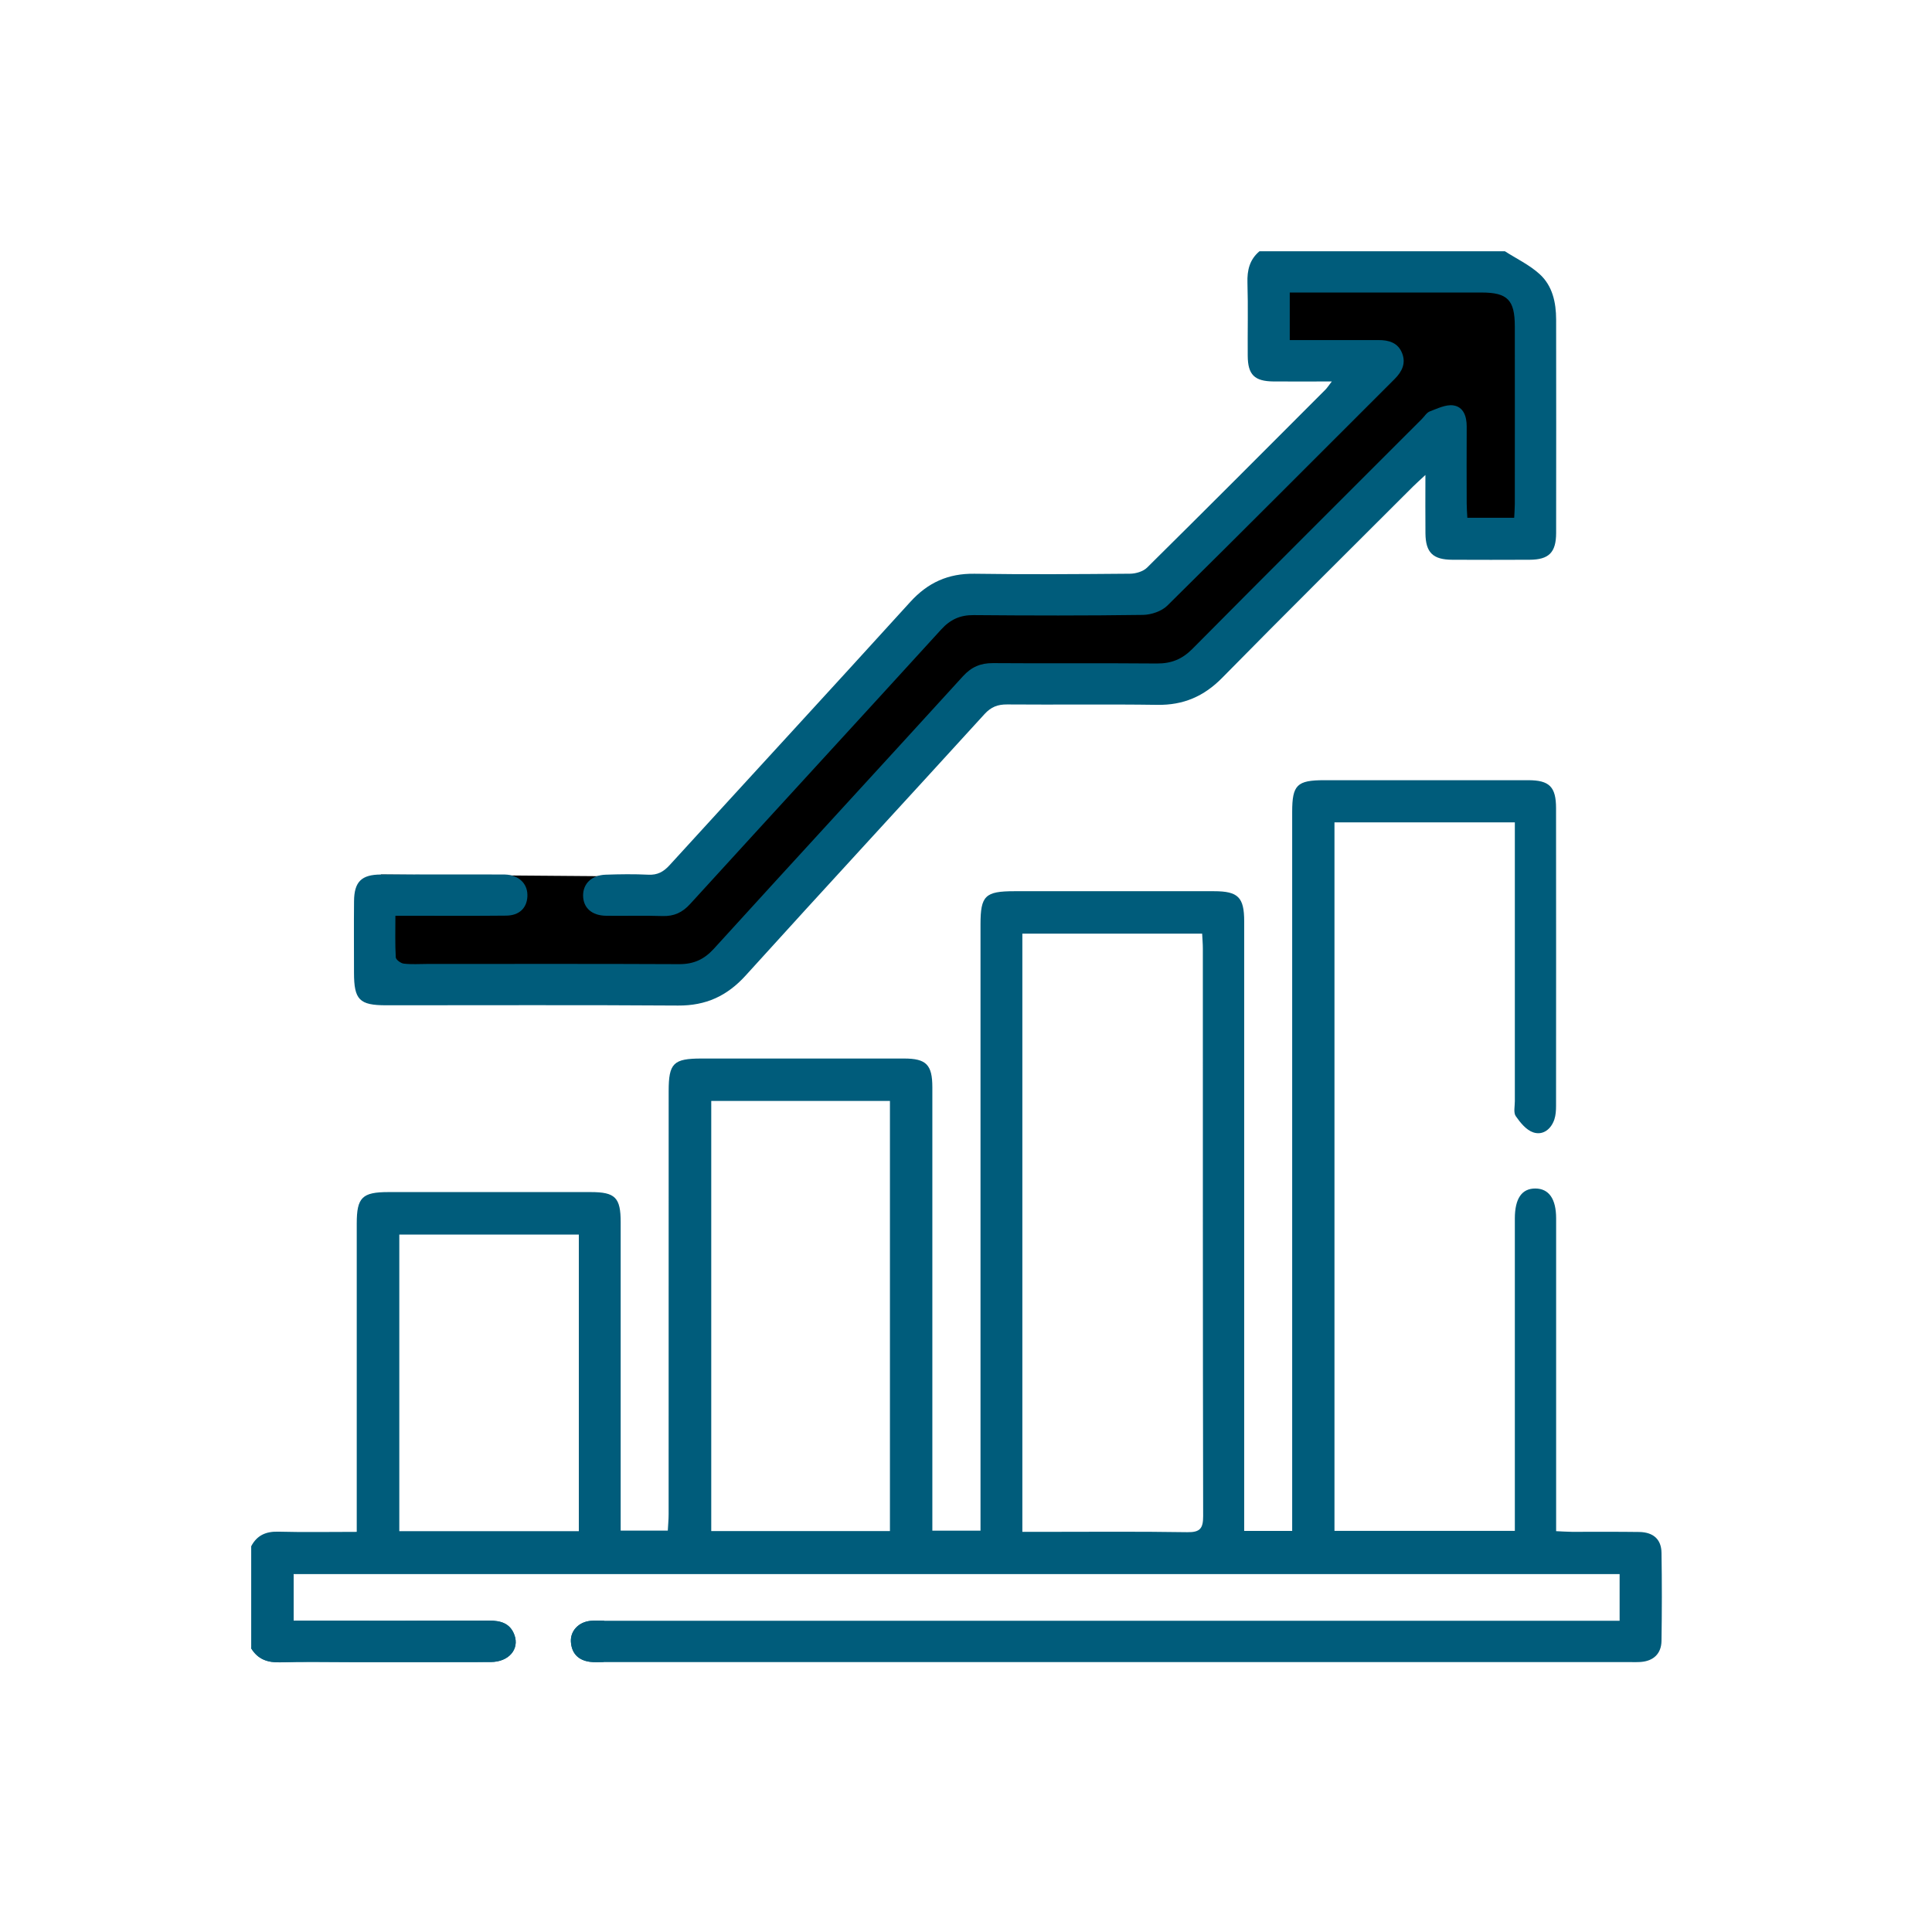
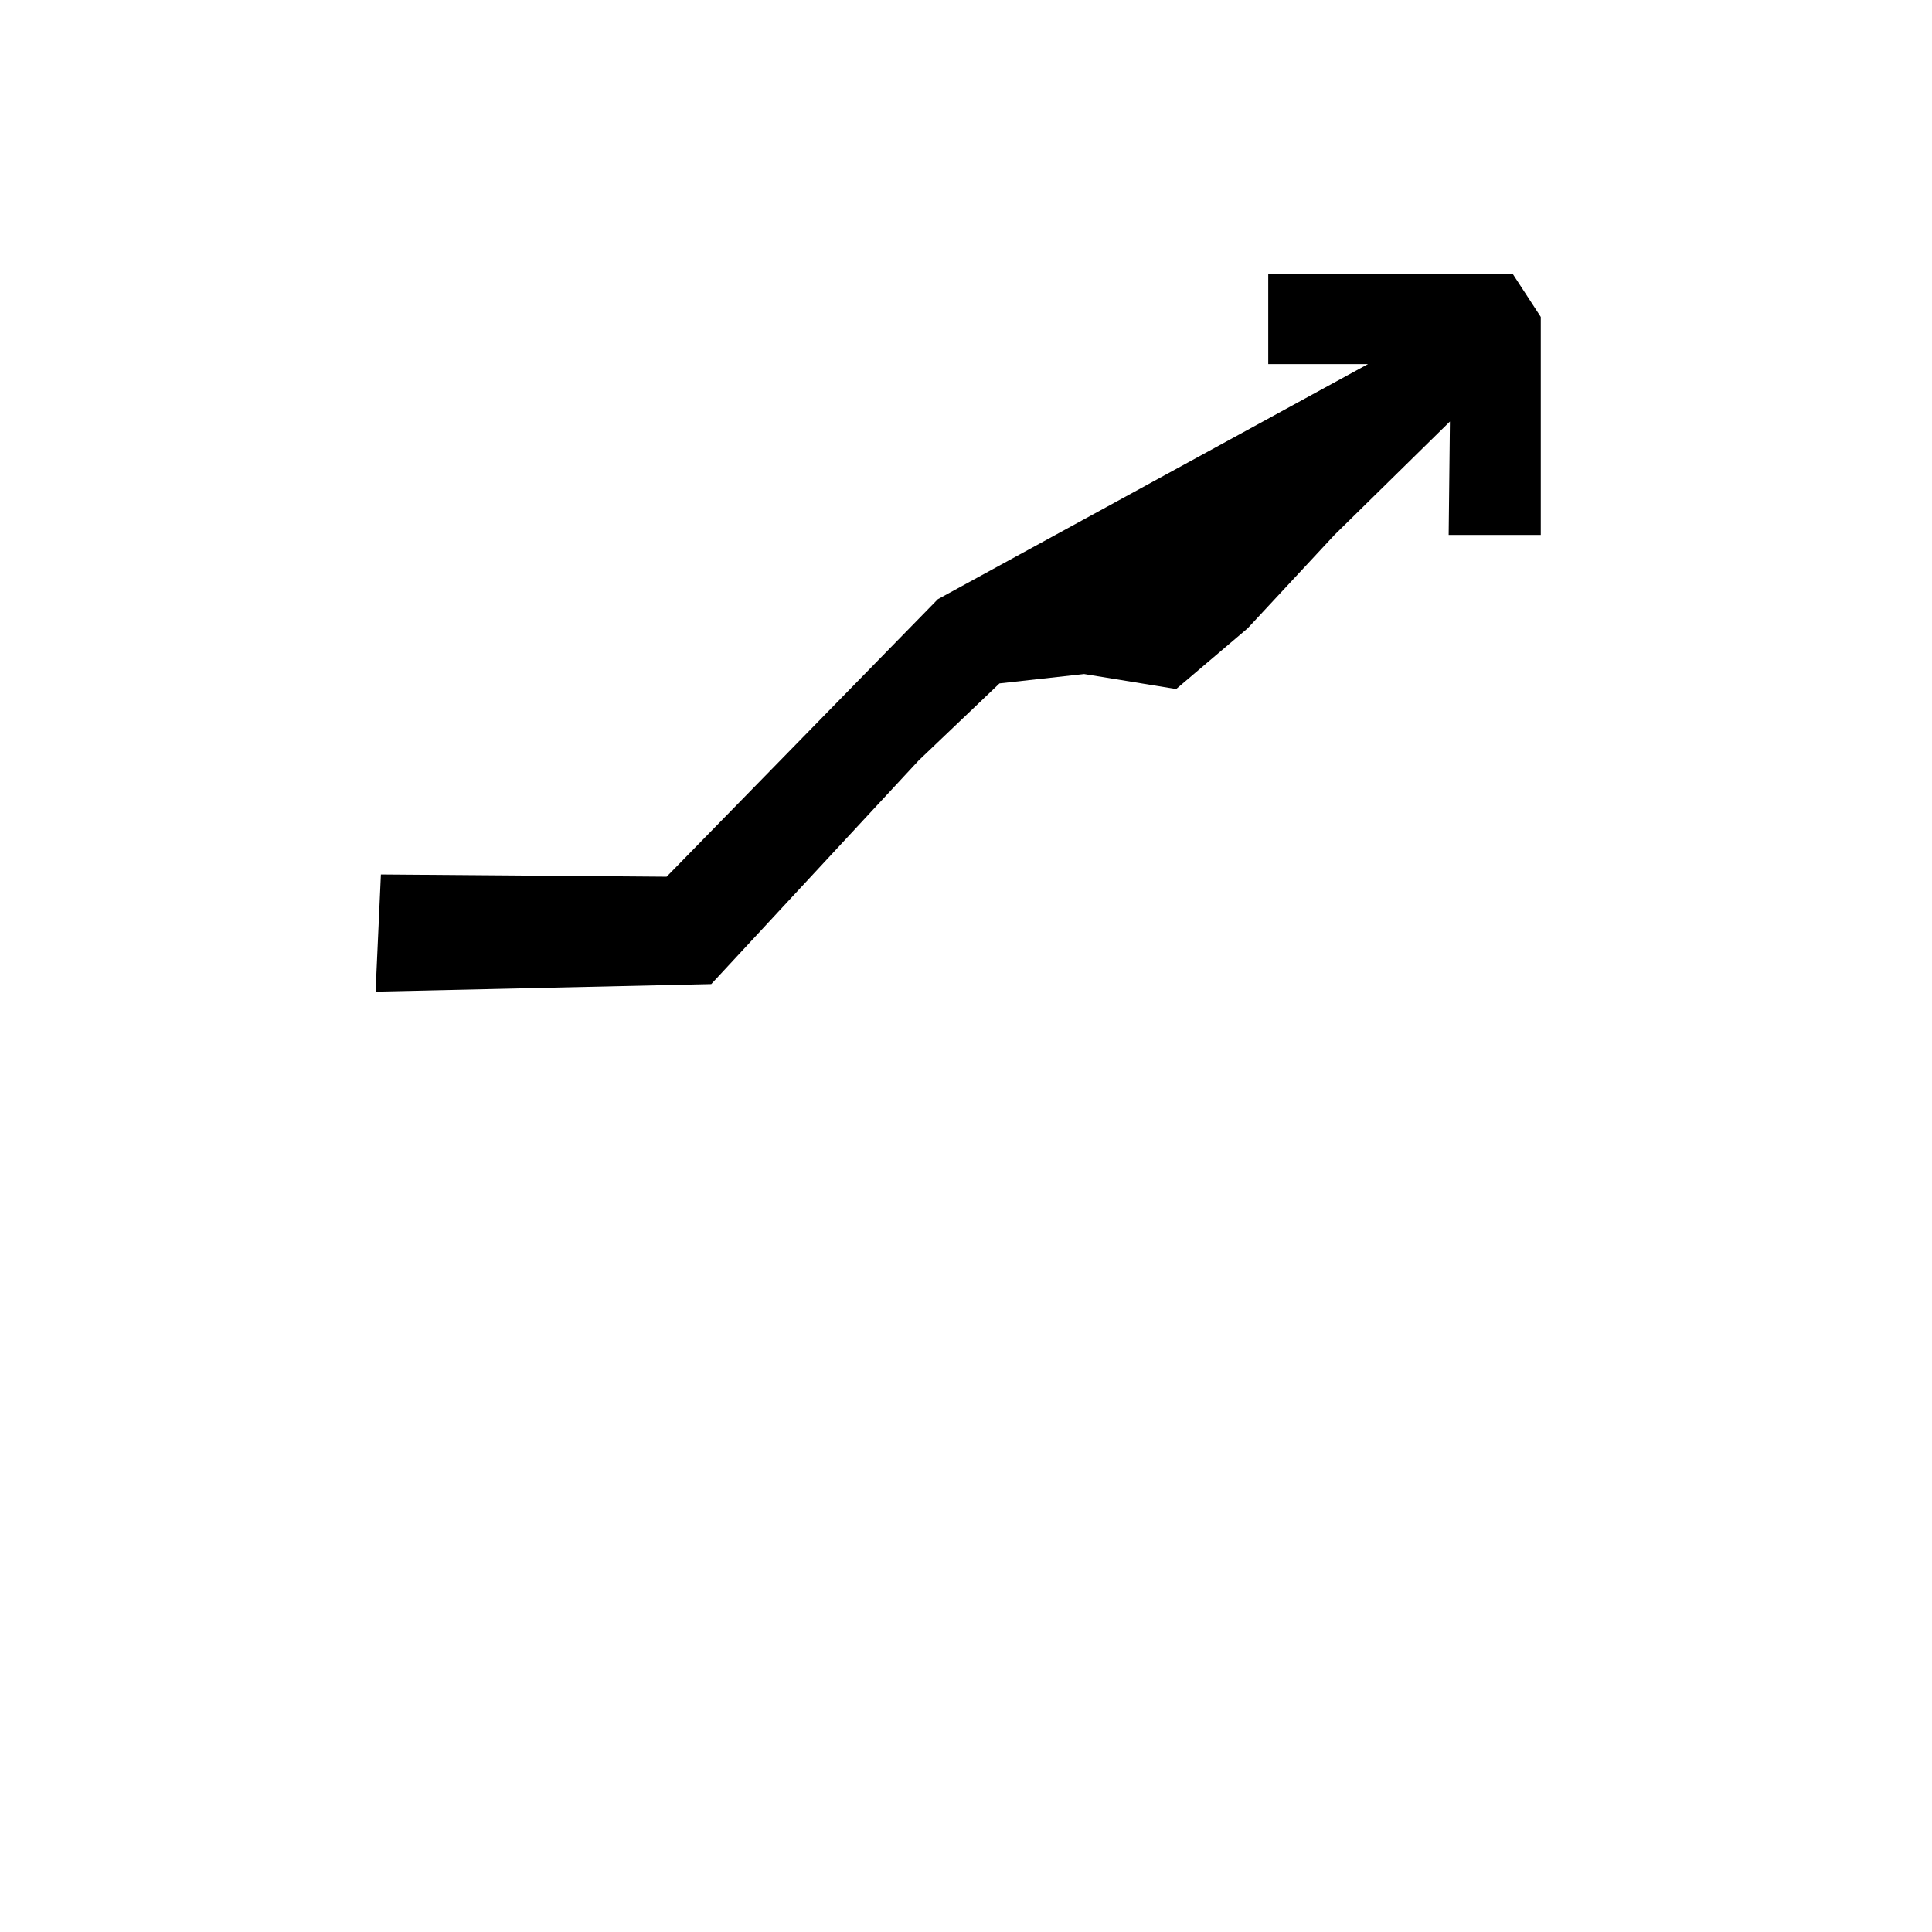
<svg xmlns="http://www.w3.org/2000/svg" width="100" height="100" viewBox="0 0 100 100" fill="none">
-   <path d="M19.715 45.263L34.504 45.379L48.543 31.014H58.642L70.809 18.845H65.644V14.166H78.292L79.751 16.404V27.688H74.983L75.048 21.818L69.072 27.688L64.576 32.523L60.878 35.664L56.112 34.887L51.734 35.372L47.551 39.361L36.814 50.936L19.439 51.327L19.715 45.263Z" fill="black" />
-   <path d="M31.273 83.886C31.035 83.886 30.796 83.871 30.56 83.894C29.954 83.953 29.518 84.412 29.552 84.976C29.589 85.58 29.937 85.93 30.534 86.012C30.768 86.045 31.008 86.024 31.246 86.024" fill="#005C7B" />
-   <path d="M13 85.314C13.345 85.879 13.846 86.06 14.501 86.037C15.713 85.997 16.924 86.026 18.136 86.026C20.559 86.026 22.984 86.032 25.407 86.022C26.325 86.018 26.891 85.367 26.628 84.632C26.409 84.02 25.918 83.879 25.318 83.881C22.18 83.892 19.044 83.887 15.907 83.887C15.658 83.887 15.41 83.887 15.195 83.887V81.469" fill="#005C7B" />
-   <path d="M13 80.038C13.297 79.468 13.762 79.262 14.404 79.279C15.728 79.314 17.054 79.289 18.465 79.289C18.465 78.929 18.465 78.651 18.465 78.373C18.465 73.357 18.465 68.343 18.465 63.327C18.465 61.98 18.747 61.702 20.104 61.702C23.598 61.702 27.091 61.702 30.583 61.702C31.846 61.702 32.126 61.988 32.126 63.26C32.126 68.276 32.126 73.29 32.126 78.306V79.224H34.565C34.578 78.959 34.608 78.664 34.608 78.371C34.61 71.073 34.608 63.777 34.61 56.479C34.61 55.029 34.854 54.789 36.311 54.789C39.805 54.789 43.299 54.789 46.791 54.789C47.941 54.789 48.258 55.107 48.258 56.277C48.258 63.622 48.258 70.966 48.258 78.312C48.258 78.596 48.258 78.877 48.258 79.226H50.751C50.751 78.9 50.751 78.597 50.751 78.296C50.751 68.147 50.751 57.997 50.751 47.847C50.751 46.363 50.989 46.129 52.502 46.129C55.948 46.129 59.394 46.129 62.838 46.129C64.084 46.129 64.399 46.441 64.399 47.689C64.399 57.886 64.399 68.084 64.399 78.281V79.241H66.883V78.325C66.883 66.226 66.883 54.128 66.883 42.029C66.883 40.627 67.13 40.383 68.546 40.383C72.062 40.383 75.579 40.383 79.097 40.383C80.197 40.383 80.541 40.724 80.541 41.837C80.545 46.971 80.545 52.105 80.541 57.239C80.541 57.473 80.526 57.721 80.454 57.94C80.281 58.456 79.858 58.776 79.362 58.612C79.002 58.494 78.69 58.109 78.456 57.772C78.33 57.591 78.408 57.263 78.408 57.002C78.408 52.486 78.408 47.971 78.408 43.454C78.408 43.174 78.408 42.892 78.408 42.566H69.072V79.237H78.408V78.388C78.408 73.467 78.408 68.547 78.408 63.626C78.408 63.436 78.408 63.245 78.408 63.056C78.412 62.032 78.77 61.514 79.471 61.517C80.17 61.521 80.545 62.053 80.545 63.062C80.545 68.149 80.545 73.235 80.545 78.323V79.253C80.848 79.266 81.1 79.285 81.349 79.287C82.513 79.291 83.679 79.278 84.843 79.295C85.576 79.306 85.988 79.674 85.999 80.365C86.024 81.885 86.022 83.407 85.999 84.93C85.99 85.594 85.584 85.974 84.925 86.023C84.712 86.038 84.498 86.029 84.283 86.029C66.603 86.029 48.922 86.029 31.242 86.029C31.004 86.029 30.764 86.048 30.53 86.017C29.933 85.936 29.587 85.585 29.549 84.981C29.514 84.417 29.951 83.958 30.556 83.899C30.793 83.876 31.031 83.891 31.269 83.891C48.475 83.891 65.679 83.891 82.885 83.891H83.831V81.474H15.197V83.891C15.412 83.891 15.659 83.891 15.909 83.891C19.046 83.891 22.182 83.897 25.32 83.886C25.92 83.884 26.411 84.025 26.63 84.636C26.893 85.372 26.327 86.023 25.409 86.027C22.986 86.036 20.561 86.031 18.138 86.031C16.926 86.031 15.713 86.002 14.503 86.042C13.848 86.063 13.345 85.884 13.002 85.318V80.041L13 80.038ZM52.919 79.289H53.683C56.272 79.289 58.863 79.264 61.452 79.306C62.122 79.317 62.276 79.108 62.275 78.468C62.255 68.678 62.261 58.888 62.259 49.099C62.259 48.845 62.236 48.592 62.223 48.325H52.917V79.289H52.919ZM46.063 79.247V56.983H36.814V79.247H46.063ZM29.96 79.253V63.902H20.668V79.253H29.96Z" fill="#005C7B" />
-   <path d="M77.884 13C78.492 13.39 79.166 13.709 79.692 14.189C80.355 14.791 80.543 15.652 80.545 16.534C80.549 20.218 80.551 23.902 80.545 27.587C80.543 28.6 80.168 28.968 79.17 28.973C77.838 28.979 76.509 28.979 75.177 28.973C74.167 28.97 73.792 28.602 73.781 27.608C73.771 26.661 73.779 25.716 73.779 24.584C73.485 24.859 73.303 25.019 73.131 25.19C69.837 28.484 66.526 31.762 63.261 35.083C62.313 36.047 61.248 36.504 59.901 36.483C57.312 36.445 54.721 36.483 52.13 36.462C51.641 36.458 51.298 36.59 50.959 36.961C46.846 41.476 42.699 45.96 38.599 50.488C37.633 51.555 36.536 52.056 35.1 52.047C30.061 52.012 25.024 52.035 19.986 52.033C18.603 52.033 18.325 51.751 18.323 50.351C18.323 49.115 18.313 47.879 18.325 46.644C18.334 45.64 18.707 45.269 19.715 45.265C21.782 45.257 23.851 45.263 25.918 45.263C26.036 45.263 26.156 45.259 26.274 45.274C26.937 45.358 27.333 45.802 27.297 46.414C27.263 47.006 26.872 47.385 26.205 47.393C24.59 47.41 22.973 47.4 21.357 47.4C21.098 47.4 20.839 47.4 20.466 47.4C20.466 48.147 20.445 48.852 20.485 49.553C20.492 49.673 20.744 49.86 20.898 49.877C21.296 49.925 21.704 49.894 22.108 49.894C26.457 49.894 30.806 49.883 35.155 49.904C35.906 49.907 36.447 49.66 36.953 49.103C41.24 44.392 45.556 39.708 49.844 35.001C50.285 34.519 50.753 34.319 51.397 34.323C54.224 34.345 57.053 34.317 59.88 34.342C60.619 34.347 61.179 34.126 61.711 33.593C65.66 29.61 69.633 25.651 73.598 21.685C73.733 21.55 73.844 21.355 74.007 21.294C74.4 21.146 74.836 20.929 75.219 20.982C75.749 21.056 75.918 21.55 75.916 22.077C75.909 23.409 75.912 24.739 75.916 26.07C75.916 26.303 75.937 26.533 75.949 26.8H78.374C78.385 26.554 78.406 26.322 78.406 26.091C78.408 23.024 78.41 19.959 78.406 16.892C78.406 15.524 78.027 15.141 76.684 15.141C73.619 15.141 70.554 15.141 67.487 15.141C67.256 15.141 67.024 15.141 66.757 15.141V17.602C67.308 17.602 67.866 17.602 68.424 17.602C69.397 17.602 70.373 17.606 71.346 17.602C71.883 17.599 72.358 17.738 72.571 18.275C72.779 18.797 72.577 19.227 72.186 19.618C68.266 23.529 64.362 27.457 60.421 31.347C60.126 31.638 59.59 31.821 59.162 31.827C56.239 31.869 53.315 31.863 50.393 31.838C49.692 31.833 49.185 32.067 48.715 32.583C44.392 37.325 40.047 42.047 35.723 46.789C35.321 47.231 34.888 47.433 34.292 47.414C33.319 47.381 32.343 47.414 31.37 47.4C30.631 47.389 30.189 46.989 30.181 46.36C30.174 45.743 30.623 45.299 31.343 45.274C32.078 45.248 32.818 45.238 33.553 45.274C34.027 45.299 34.34 45.128 34.654 44.785C38.803 40.238 42.977 35.713 47.115 31.157C48.029 30.151 49.081 29.678 50.437 29.697C53.121 29.737 55.807 29.718 58.493 29.695C58.79 29.693 59.166 29.581 59.369 29.383C62.461 26.325 65.532 23.245 68.605 20.167C68.696 20.075 68.767 19.961 68.934 19.744C67.845 19.744 66.881 19.751 65.917 19.744C64.932 19.734 64.589 19.399 64.582 18.418C64.572 17.159 64.606 15.898 64.568 14.638C64.547 13.985 64.681 13.434 65.189 13.006C69.42 13.006 73.649 13.006 77.88 13.006L77.884 13Z" fill="#005C7B" />
+   <path d="M19.715 45.263L34.504 45.379L48.543 31.014L70.809 18.845H65.644V14.166H78.292L79.751 16.404V27.688H74.983L75.048 21.818L69.072 27.688L64.576 32.523L60.878 35.664L56.112 34.887L51.734 35.372L47.551 39.361L36.814 50.936L19.439 51.327L19.715 45.263Z" fill="black" />
</svg>